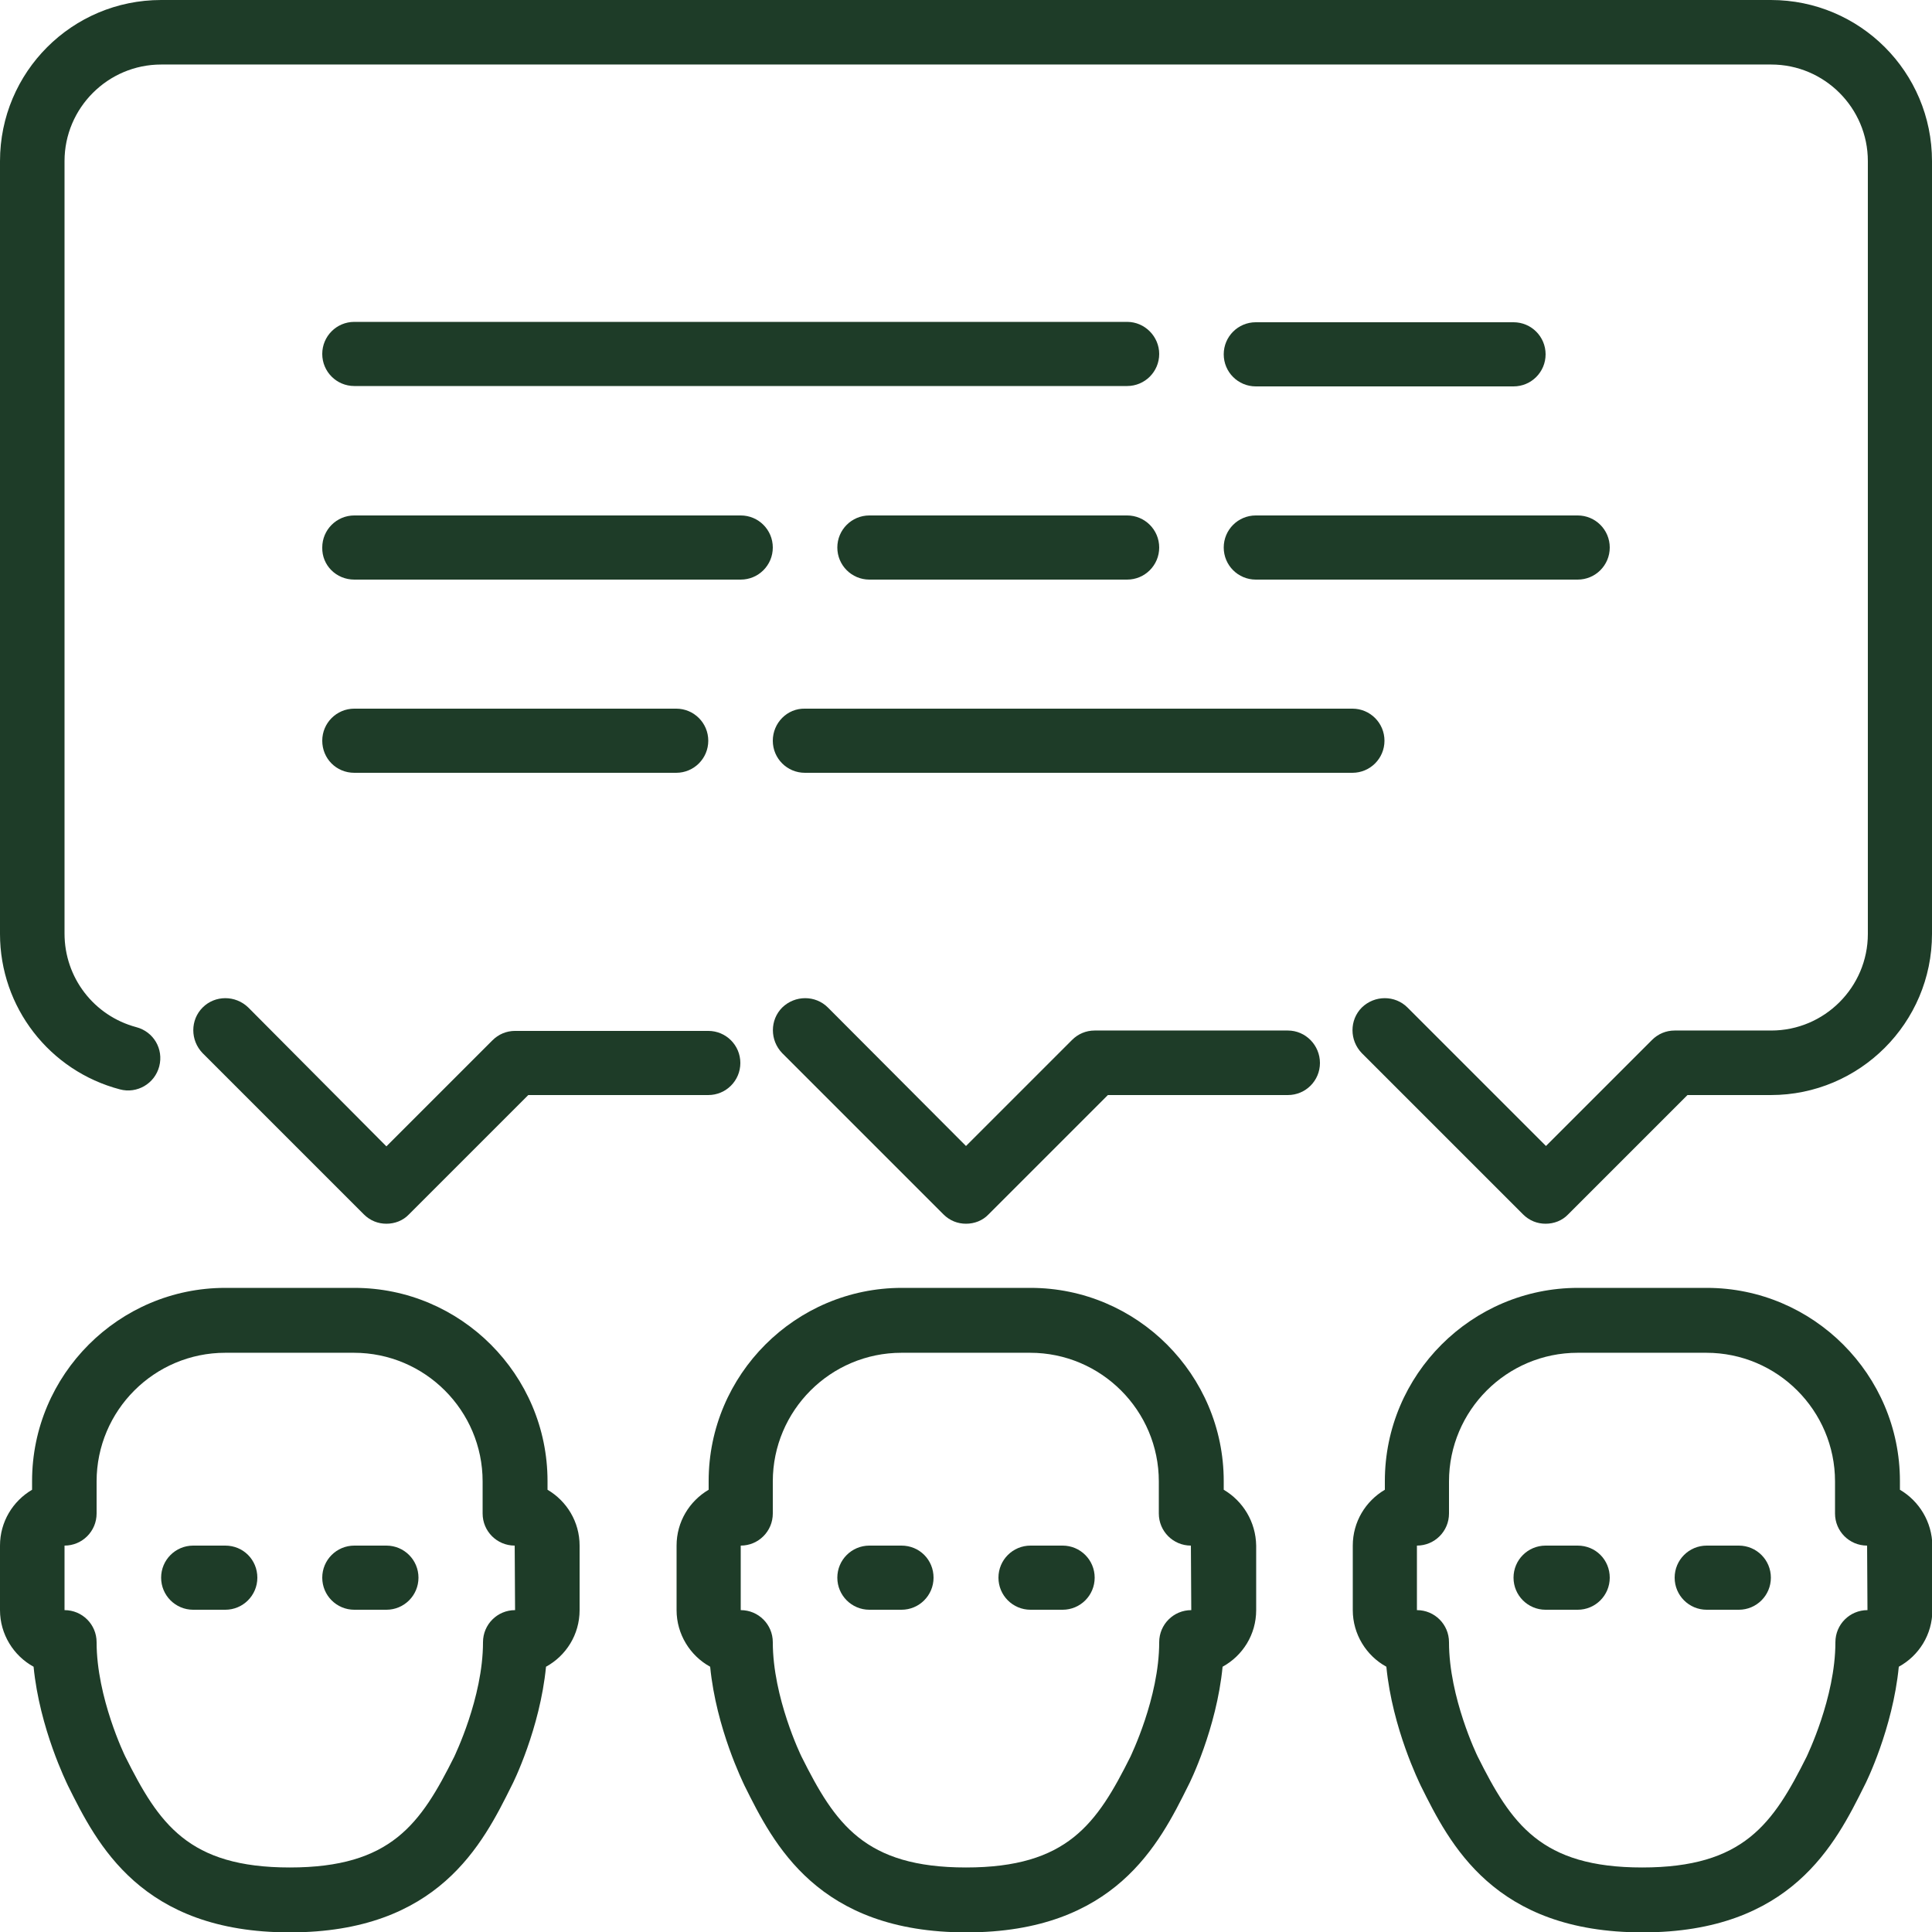
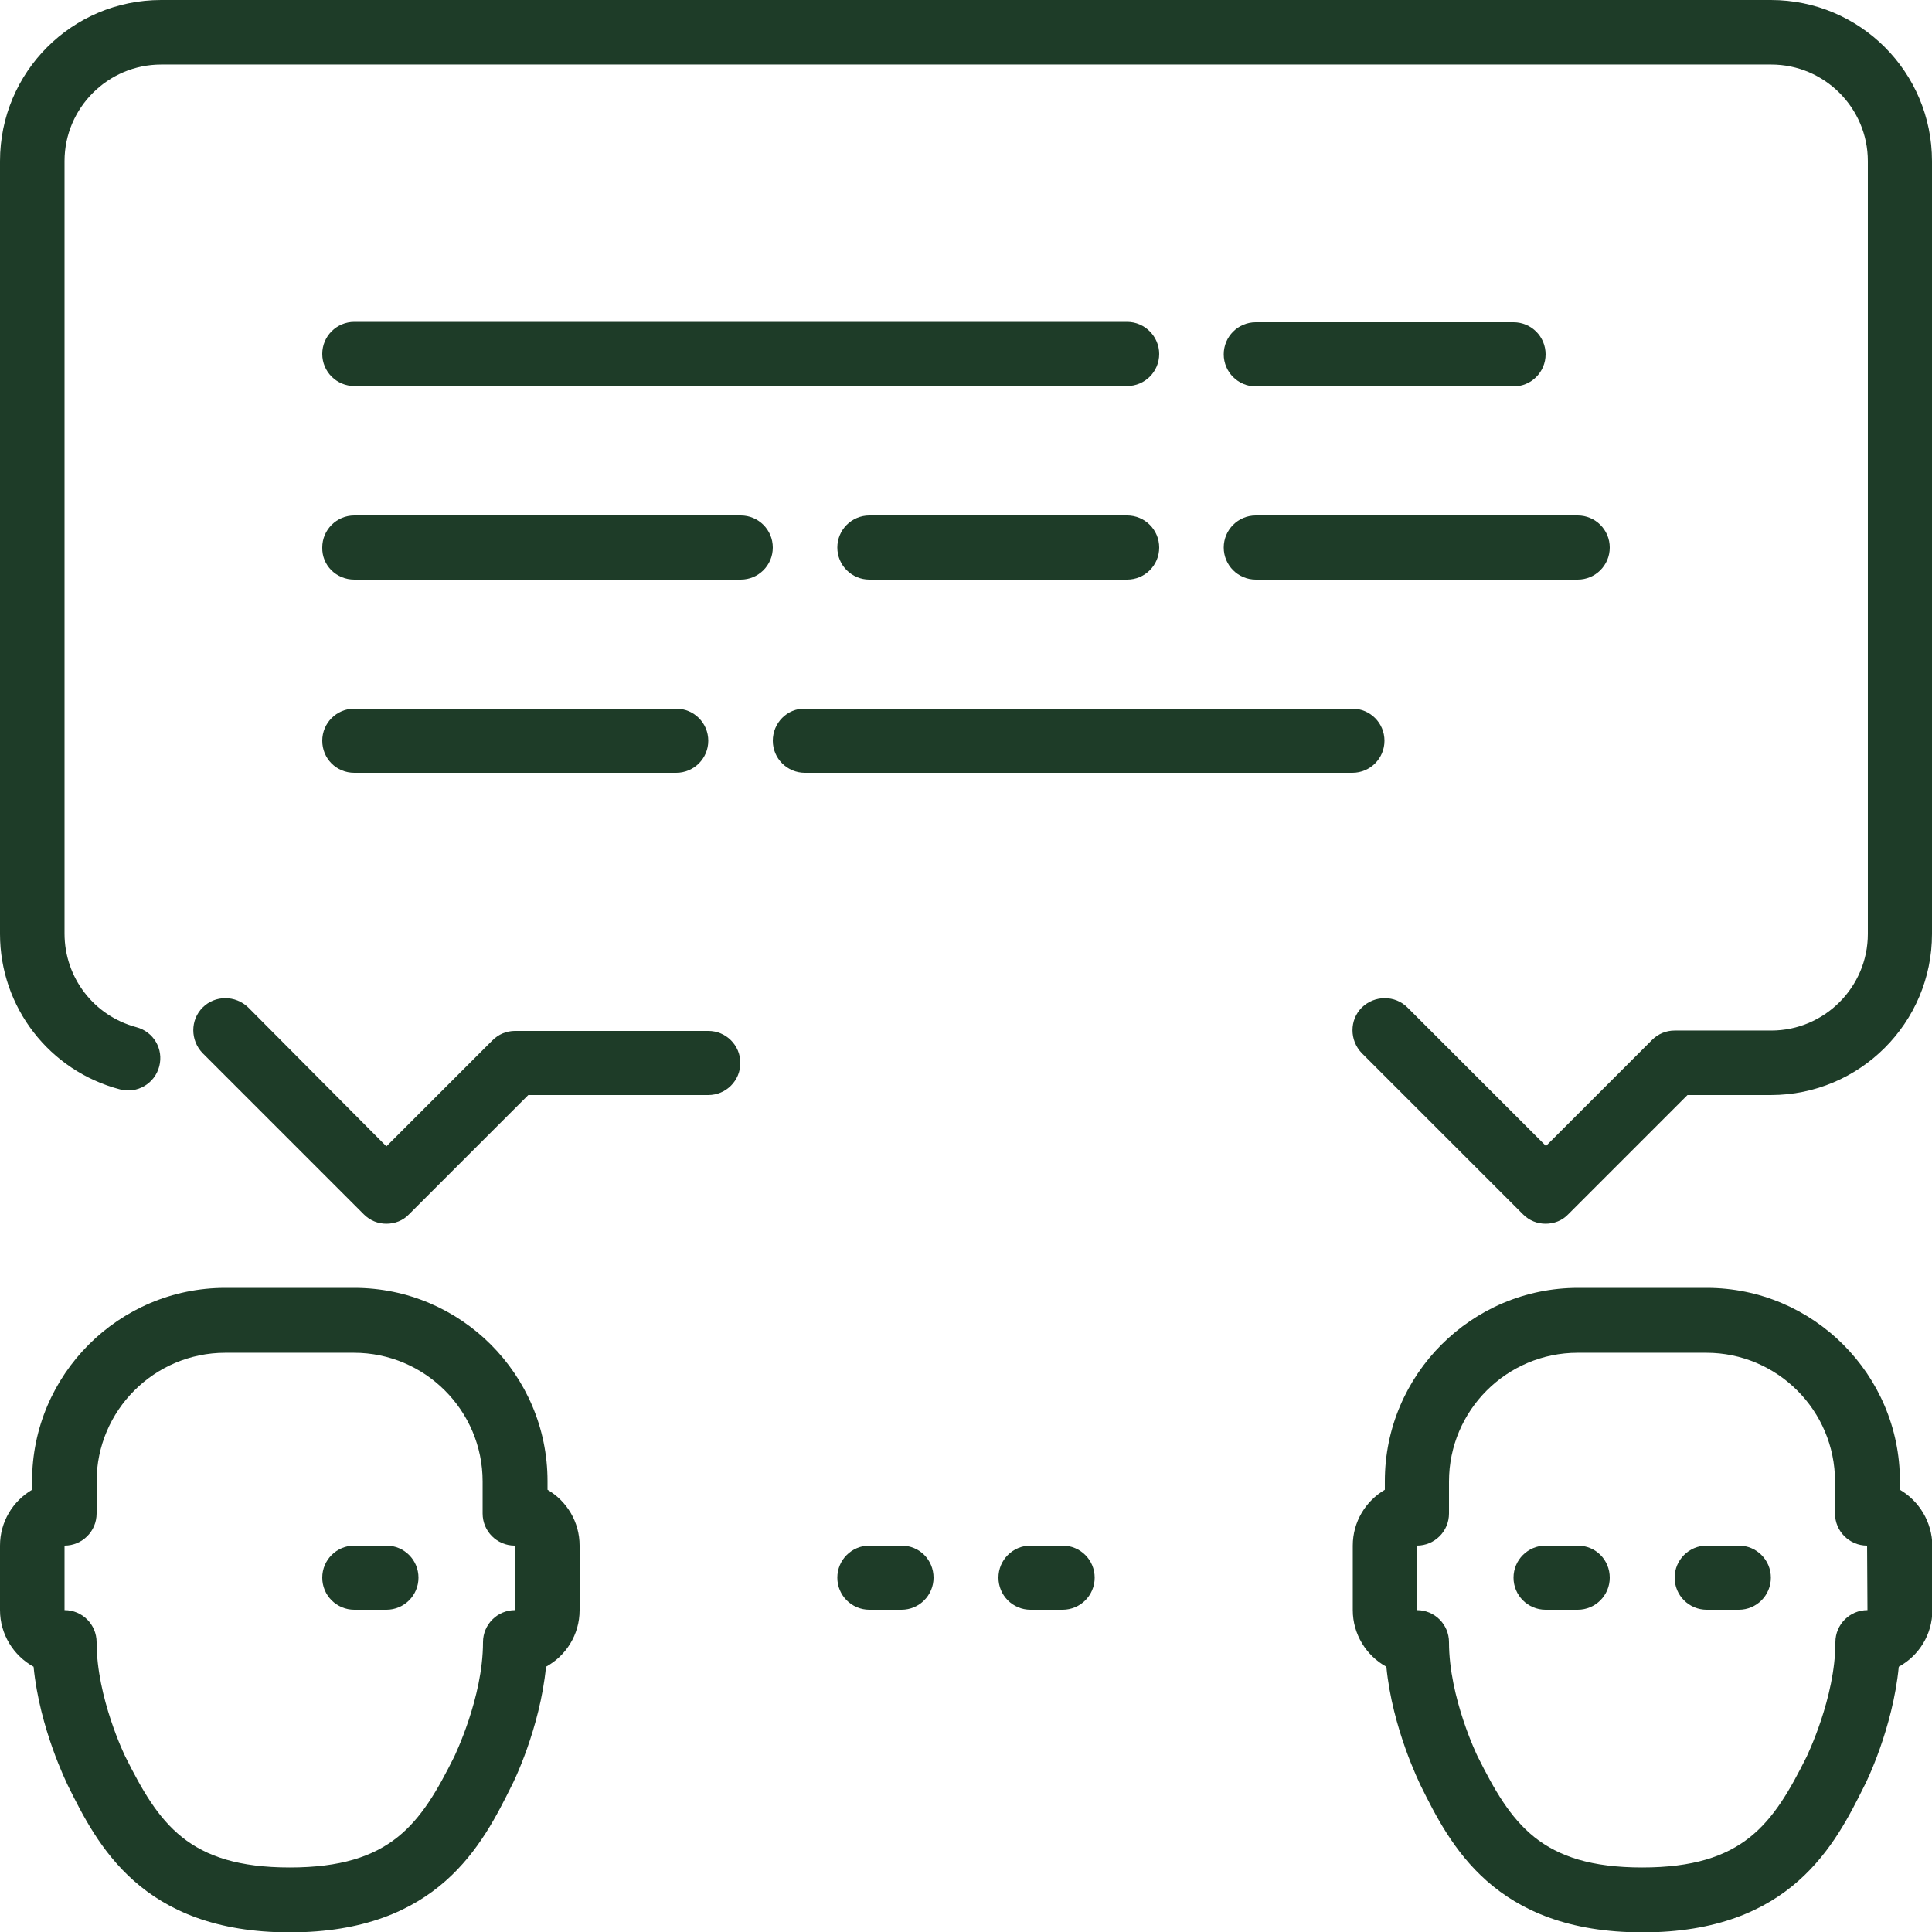
<svg xmlns="http://www.w3.org/2000/svg" version="1.1" id="Layer_1" x="0px" y="0px" viewBox="0 0 512 512" style="enable-background:new 0 0 512 512;" xml:space="preserve">
  <style type="text/css">
	.st0{fill:#1E3C28;}
</style>
  <g>
    <g>
      <g>
        <path class="st0" d="M204.8,196.3c0,4.7,3.8,8.5,8.5,8.5h145.1c4.7,0,8.5-3.8,8.5-8.5s-3.8-8.5-8.5-8.5H213.3     C208.6,187.7,204.8,191.6,204.8,196.3z" />
        <path class="st0" d="M298.7,153.6c4.7,0,8.5-3.8,8.5-8.5s-3.8-8.5-8.5-8.5h-68.3c-4.7,0-8.5,3.8-8.5,8.5s3.8,8.5,8.5,8.5H298.7z" />
        <path class="st0" d="M93.9,153.6h102.4c4.7,0,8.5-3.8,8.5-8.5s-3.8-8.5-8.5-8.5H93.9c-4.7,0-8.5,3.8-8.5,8.5     C85.3,149.8,89.1,153.6,93.9,153.6z" />
        <path class="st0" d="M298.7,85.3H93.9c-4.7,0-8.5,3.8-8.5,8.5s3.8,8.5,8.5,8.5h204.8c4.7,0,8.5-3.8,8.5-8.5     C307.2,89.2,303.4,85.3,298.7,85.3z" />
        <path class="st0" d="M332.8,102.4h68.3c4.7,0,8.5-3.8,8.5-8.5s-3.8-8.5-8.5-8.5h-68.3c-4.7,0-8.5,3.8-8.5,8.5     S328.1,102.4,332.8,102.4z" />
        <path class="st0" d="M145.1,394.8v-2.3c0-28.2-23-51.2-51.2-51.2H59.7c-28.2,0-51.2,23-51.2,51.2v2.3c-5.1,3-8.5,8.5-8.5,14.8     v17.1c0,6.4,3.6,12.1,8.9,15c1.6,16.4,8.8,30.8,9.1,31.5c7.7,15.5,19.4,38.9,58.8,38.9s51.1-23.4,58.8-38.9     c0.4-0.7,7.5-15.1,9.1-31.5c5.3-2.9,8.9-8.5,8.9-15v-17.1C153.6,403.3,150.2,397.8,145.1,394.8z M136.5,426.7     c-4.7,0-8.5,3.8-8.5,8.5c0,14.8-7.6,30.2-7.6,30.3c-8.9,17.8-16.7,29.4-43.6,29.4c-26.9,0-34.7-11.6-43.6-29.4     c-0.1-0.2-7.6-15.6-7.6-30.3c0-4.7-3.8-8.5-8.5-8.5v-17.1c4.7,0,8.5-3.8,8.5-8.5v-8.5c0-18.8,15.3-34.1,34.1-34.1h34.1     c18.8,0,34.1,15.3,34.1,34.1v8.5c0,4.7,3.8,8.5,8.5,8.5L136.5,426.7L136.5,426.7z" />
        <path class="st0" d="M102.4,409.6h-8.5c-4.7,0-8.5,3.8-8.5,8.5s3.8,8.5,8.5,8.5h8.5c4.7,0,8.5-3.8,8.5-8.5     S107.1,409.6,102.4,409.6z" />
-         <path class="st0" d="M59.7,409.6h-8.5c-4.7,0-8.5,3.8-8.5,8.5s3.8,8.5,8.5,8.5h8.5c4.7,0,8.5-3.8,8.5-8.5S64.5,409.6,59.7,409.6z     " />
        <path class="st0" d="M332.8,153.6h85.3c4.7,0,8.5-3.8,8.5-8.5s-3.8-8.5-8.5-8.5h-85.3c-4.7,0-8.5,3.8-8.5,8.5     C324.3,149.8,328.1,153.6,332.8,153.6z" />
        <path class="st0" d="M418.1,409.6h-8.5c-4.7,0-8.5,3.8-8.5,8.5s3.8,8.5,8.5,8.5h8.5c4.7,0,8.5-3.8,8.5-8.5     S422.9,409.6,418.1,409.6z" />
-         <path class="st0" d="M341.3,273.1h-51.2c-2.3,0-4.4,0.9-6,2.5L256,303.7L219.4,267c-3.3-3.3-8.7-3.3-12.1,0     c-3.3,3.3-3.3,8.7,0,12.1l42.7,42.7c1.7,1.7,3.8,2.5,6,2.5c2.2,0,4.4-0.8,6-2.5l31.6-31.6h47.7c4.7,0,8.5-3.8,8.5-8.5     S346,273.1,341.3,273.1z" />
        <path class="st0" d="M460.8,409.6h-8.5c-4.7,0-8.5,3.8-8.5,8.5s3.8,8.5,8.5,8.5h8.5c4.7,0,8.5-3.8,8.5-8.5     S465.5,409.6,460.8,409.6z" />
        <path class="st0" d="M503.5,394.8v-2.3c0-28.2-23-51.2-51.2-51.2h-34.1c-28.2,0-51.2,23-51.2,51.2v2.3c-5.1,3-8.5,8.5-8.5,14.8     v17.1c0,6.4,3.6,12.1,8.9,15c1.6,16.4,8.8,30.8,9.1,31.5c7.7,15.5,19.4,38.9,58.8,38.9s51.1-23.4,58.8-38.9     c0.4-0.7,7.5-15.1,9.1-31.5c5.3-2.9,8.9-8.5,8.9-15v-17.1C512,403.3,508.6,397.8,503.5,394.8z M494.9,426.7     c-4.7,0-8.5,3.8-8.5,8.5c0,14.8-7.6,30.2-7.6,30.3c-8.9,17.8-16.7,29.4-43.6,29.4c-26.9,0-34.7-11.6-43.6-29.4     c-0.1-0.2-7.6-15.6-7.6-30.3c0-4.7-3.8-8.5-8.5-8.5v-17.1c4.7,0,8.5-3.8,8.5-8.5v-8.5c0-18.8,15.3-34.1,34.1-34.1h34.1     c18.8,0,34.1,15.3,34.1,34.1v8.5c0,4.7,3.8,8.5,8.5,8.5L494.9,426.7L494.9,426.7z" />
        <path class="st0" d="M469.3,0H42.7C19.1,0,0,19.1,0,42.7v204.8c0,19.4,13.1,36.3,31.8,41.2c4.5,1.2,9.2-1.5,10.4-6.1     c1.2-4.6-1.5-9.2-6.1-10.4c-11.2-3-19-13.1-19-24.8V42.7c0-14.1,11.5-25.6,25.6-25.6h426.7c14.1,0,25.6,11.5,25.6,25.6v204.8     c0,14.1-11.5,25.6-25.6,25.6h-25.6c-2.3,0-4.4,0.9-6,2.5l-28.1,28.1L373,267c-3.3-3.3-8.7-3.3-12.1,0c-3.3,3.3-3.3,8.7,0,12.1     l42.7,42.7c1.7,1.7,3.8,2.5,6,2.5c2.2,0,4.4-0.8,6-2.5l31.6-31.6h22.1c23.5,0,42.7-19.1,42.7-42.7V42.7C512,19.1,492.9,0,469.3,0     z" />
        <path class="st0" d="M53.7,267c-3.3,3.3-3.3,8.7,0,12.1l42.7,42.7c1.7,1.7,3.8,2.5,6,2.5c2.2,0,4.4-0.8,6-2.5l31.6-31.6h47.7     c4.7,0,8.5-3.8,8.5-8.5s-3.8-8.5-8.5-8.5h-51.2c-2.3,0-4.4,0.9-6,2.5l-28.1,28.1L65.8,267C62.4,263.7,57,263.7,53.7,267z" />
        <path class="st0" d="M93.9,204.8h85.3c4.7,0,8.5-3.8,8.5-8.5s-3.8-8.5-8.5-8.5H93.9c-4.7,0-8.5,3.8-8.5,8.5     S89.1,204.8,93.9,204.8z" />
        <path class="st0" d="M238.9,409.6h-8.5c-4.7,0-8.5,3.8-8.5,8.5s3.8,8.5,8.5,8.5h8.5c4.7,0,8.5-3.8,8.5-8.5     S243.7,409.6,238.9,409.6z" />
-         <path class="st0" d="M324.3,394.8v-2.3c0-28.2-23-51.2-51.2-51.2h-34.1c-28.2,0-51.2,23-51.2,51.2v2.3c-5.1,3-8.5,8.5-8.5,14.8     v17.1c0,6.4,3.6,12.1,8.9,15c1.6,16.4,8.8,30.8,9.1,31.5c7.7,15.5,19.4,38.9,58.8,38.9s51.1-23.4,58.8-38.9     c0.4-0.7,7.5-15.1,9.1-31.5c5.3-2.9,8.9-8.5,8.9-15v-17.1C332.8,403.3,329.4,397.8,324.3,394.8z M315.7,426.7     c-4.7,0-8.5,3.8-8.5,8.5c0,14.8-7.6,30.2-7.6,30.3c-8.9,17.8-16.7,29.4-43.6,29.4c-26.9,0-34.7-11.6-43.6-29.4     c-0.1-0.2-7.6-15.6-7.6-30.3c0-4.7-3.8-8.5-8.5-8.5v-17.1c4.7,0,8.5-3.8,8.5-8.5v-8.5c0-18.8,15.3-34.1,34.1-34.1h34.1     c18.8,0,34.1,15.3,34.1,34.1v8.5c0,4.7,3.8,8.5,8.5,8.5L315.7,426.7L315.7,426.7z" />
        <path class="st0" d="M281.6,409.6h-8.5c-4.7,0-8.5,3.8-8.5,8.5s3.8,8.5,8.5,8.5h8.5c4.7,0,8.5-3.8,8.5-8.5     S286.3,409.6,281.6,409.6z" />
      </g>
    </g>
  </g>
</svg>